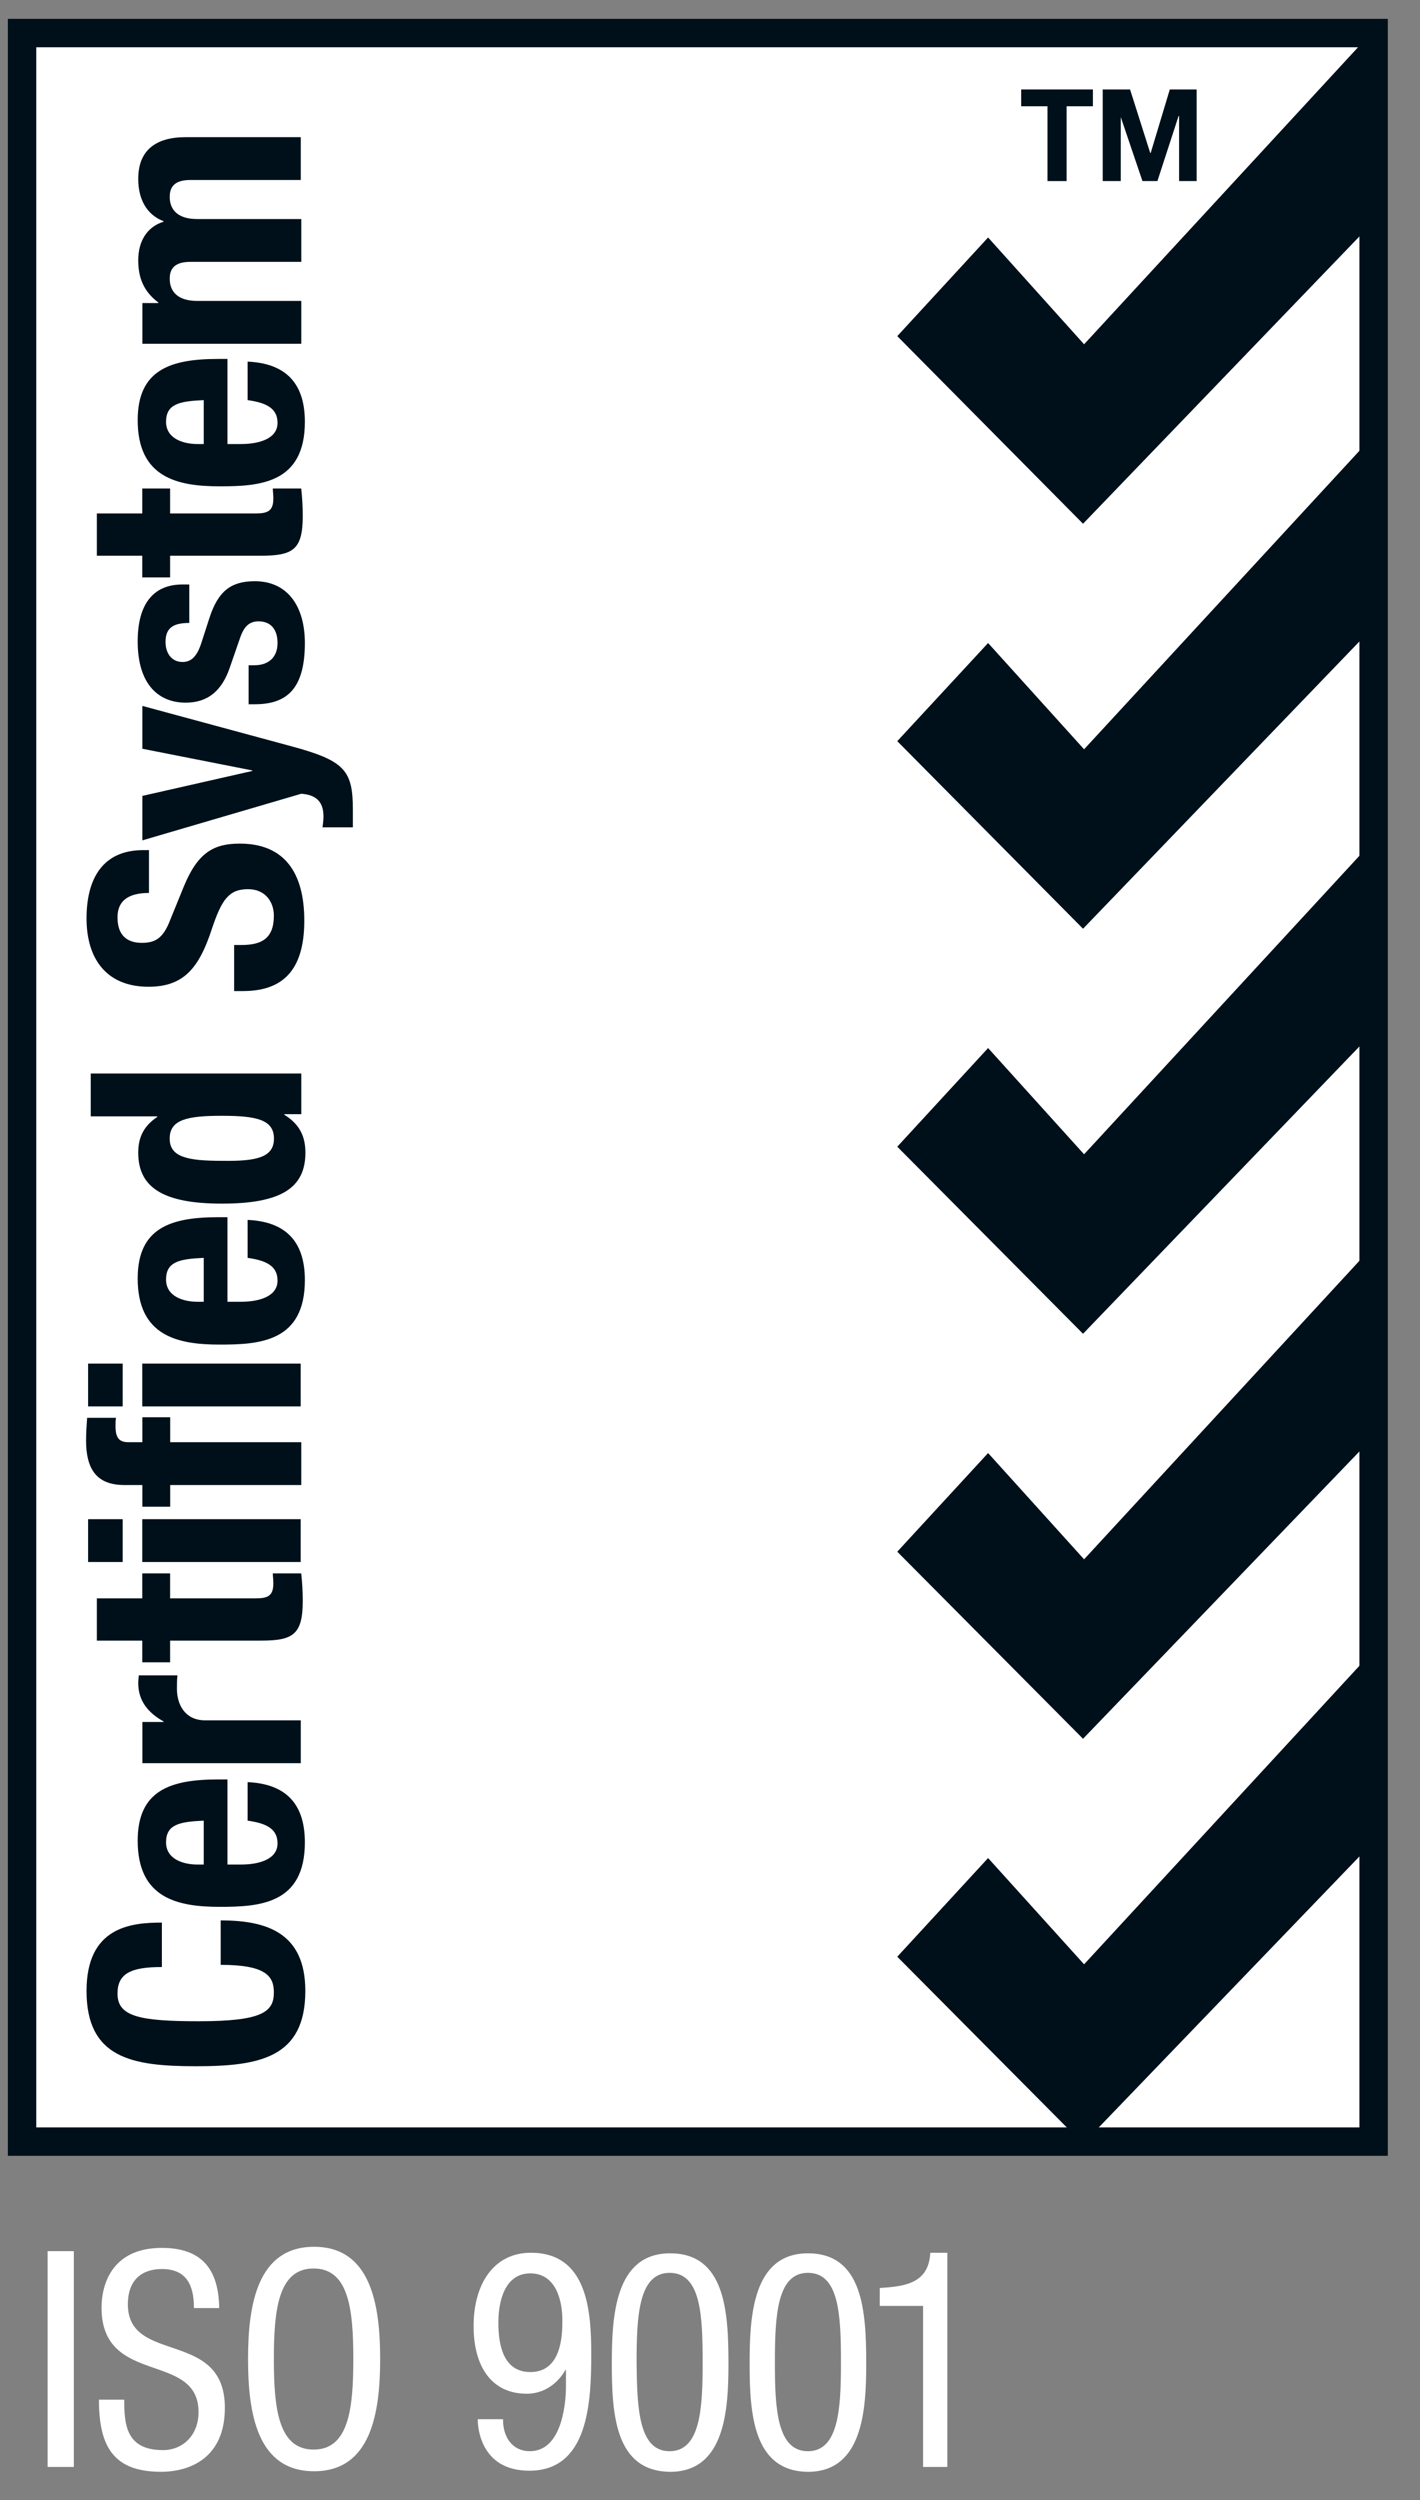
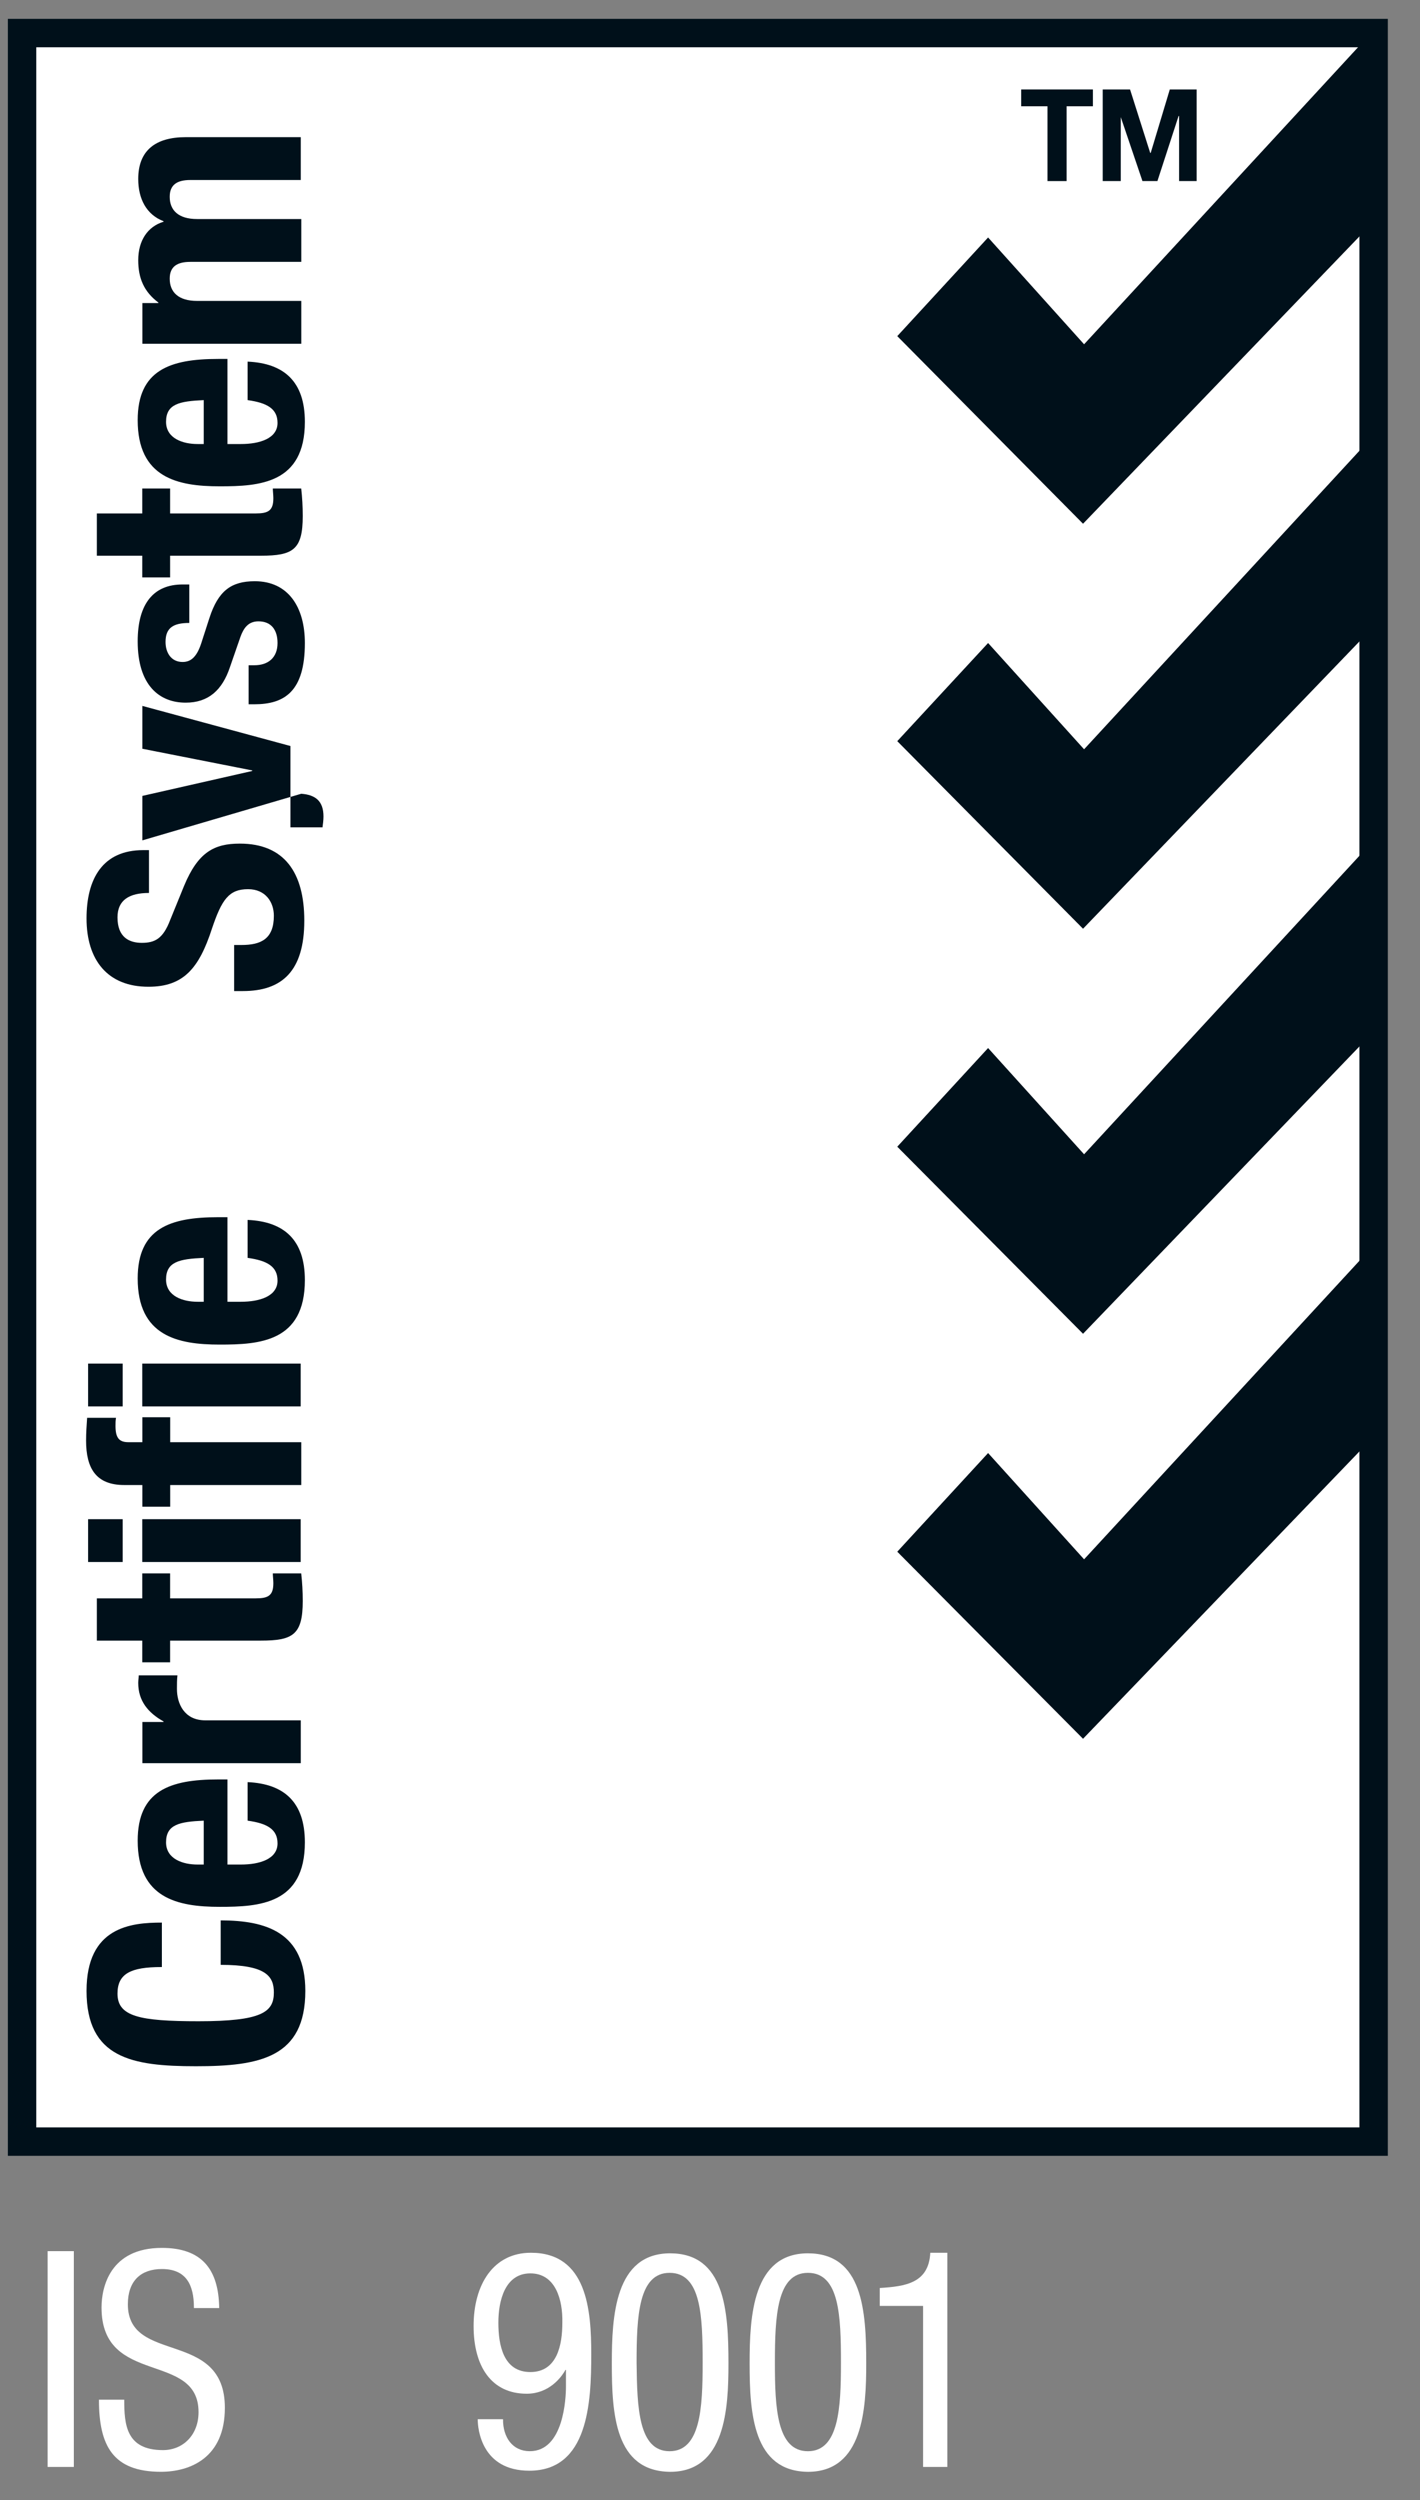
<svg xmlns="http://www.w3.org/2000/svg" width="50" height="88" viewBox="0 0 50 88" fill="none">
  <rect x="0" y="0" width="50" height="88" fill="#808080" stroke="none" />
  <g clip-path="url(#clip0_3702_382)">
    <path d="M48.367 1.164H0.777V75.385H48.367V1.164Z" fill="white" stroke="#00101A" stroke-miterlimit="10" />
    <path d="M48.42 1.011L38.172 12.119L34.792 8.359L31.594 11.832L38.135 18.436L48.42 7.748V1.011Z" fill="#00101A" />
    <path d="M34.792 22.634L38.172 26.375L48.42 15.268V22.005L38.135 32.692L31.594 26.089L34.792 22.634Z" fill="#00101A" />
    <path d="M34.792 36.891L38.172 40.631L48.42 29.524V36.261L38.135 46.949L31.594 40.364L34.792 36.891Z" fill="#00101A" />
    <path d="M34.792 51.147L38.172 54.888L48.42 43.78V50.517L38.135 61.205L31.594 54.62L34.792 51.147Z" fill="#00101A" />
-     <path d="M48.42 58.036L38.172 69.144L34.792 65.403L31.594 68.877L38.135 75.461L48.42 64.773V58.036Z" fill="#00101A" />
    <path d="M5.682 69.24C4.61 69.24 4.137 69.469 4.137 70.175C4.137 70.976 4.9 71.148 6.99 71.148C9.225 71.148 9.643 70.824 9.643 70.136C9.643 69.564 9.37 69.163 7.771 69.163V67.598C9.37 67.598 10.751 68.018 10.751 70.079C10.751 72.427 9.152 72.732 6.899 72.732C4.646 72.732 3.047 72.446 3.047 70.079C3.047 67.827 4.61 67.675 5.7 67.675V69.24" fill="#00101A" />
    <path d="M8.028 65.632H8.482C9.136 65.632 9.772 65.442 9.772 64.888C9.772 64.392 9.409 64.182 8.718 64.087V62.731C10.008 62.789 10.735 63.438 10.735 64.85C10.735 67.025 9.136 67.121 7.737 67.121C6.247 67.121 4.848 66.816 4.848 64.793C4.848 63.037 5.974 62.636 7.682 62.636H8.009V65.632H8.028ZM7.174 64.087C6.319 64.125 5.847 64.22 5.847 64.85C5.847 65.442 6.447 65.632 6.955 65.632H7.174V64.087Z" fill="#00101A" />
    <path d="M5.013 62.045V60.613H5.758V60.594C5.212 60.289 4.867 59.869 4.867 59.239C4.867 59.144 4.885 59.048 4.885 58.972H6.248C6.23 59.125 6.23 59.296 6.23 59.449C6.23 59.964 6.484 60.556 7.229 60.556H10.591V62.064H5.013" fill="#00101A" />
    <path d="M3.41 57.769V56.262H5.009V55.384H5.99V56.262H9.007C9.443 56.262 9.625 56.166 9.625 55.727C9.625 55.613 9.606 55.479 9.606 55.384H10.606C10.642 55.708 10.66 56.014 10.66 56.357C10.66 57.54 10.315 57.75 9.188 57.75H5.99V58.514H5.009V57.75H3.41" fill="#00101A" />
    <path d="M4.337 54.983H3.102V53.475H4.319V54.983H4.337ZM10.606 54.983H5.009V53.475H10.588V54.983H10.606Z" fill="#00101A" />
    <path d="M5.993 52.273V53.036H5.012V52.273H4.376C3.376 52.273 3.031 51.681 3.031 50.708C3.031 50.441 3.049 50.174 3.068 49.907H4.085C4.067 50.002 4.067 50.097 4.067 50.193C4.067 50.613 4.194 50.765 4.521 50.765H5.012V49.887H5.993V50.765H10.608V52.273H5.993Z" fill="#00101A" />
    <path d="M4.337 49.506H3.102V47.998H4.319V49.506H4.337ZM10.606 49.506H5.009V47.998H10.588V49.506H10.606Z" fill="#00101A" />
    <path d="M8.028 45.822H8.482C9.136 45.822 9.772 45.632 9.772 45.078C9.772 44.582 9.409 44.372 8.718 44.277V42.941C10.008 42.998 10.735 43.647 10.735 45.059C10.735 47.235 9.136 47.33 7.737 47.33C6.247 47.33 4.848 47.025 4.848 45.002C4.848 43.246 5.974 42.845 7.682 42.845H8.009V45.822H8.028ZM7.174 44.277C6.319 44.315 5.847 44.41 5.847 45.04C5.847 45.632 6.447 45.822 6.955 45.822H7.174V44.277Z" fill="#00101A" />
-     <path d="M10.009 39.219V39.238C10.536 39.563 10.754 39.983 10.754 40.574C10.754 41.815 9.9 42.368 7.811 42.368C5.739 42.368 4.867 41.796 4.867 40.574C4.867 40.002 5.085 39.62 5.539 39.315V39.296H3.195V37.788H10.609V39.219H10.009ZM9.646 40.078C9.646 39.41 9.028 39.276 7.811 39.276C6.593 39.276 5.975 39.41 5.975 40.078C5.975 40.727 6.593 40.861 7.811 40.861C9.028 40.88 9.646 40.746 9.646 40.078Z" fill="#00101A" />
    <path d="M8.28 33.264H8.498C9.189 33.264 9.643 33.054 9.643 32.234C9.643 31.757 9.352 31.299 8.734 31.299C8.062 31.299 7.808 31.661 7.462 32.692C7.008 34.085 6.463 34.734 5.227 34.734C3.792 34.734 3.047 33.799 3.047 32.329C3.047 30.936 3.61 29.924 5.046 29.924H5.246V31.432C4.555 31.432 4.137 31.68 4.137 32.291C4.137 32.997 4.555 33.188 4.991 33.188C5.445 33.188 5.736 33.054 5.991 32.386L6.481 31.184C6.972 30.001 7.535 29.695 8.444 29.695C10.006 29.695 10.715 30.707 10.715 32.406C10.715 34.18 9.934 34.886 8.553 34.886H8.244V33.264" fill="#00101A" />
-     <path d="M11.353 29.142C11.371 29.009 11.39 28.875 11.39 28.741C11.39 28.188 11.099 27.978 10.608 27.94L5.012 29.581V28.016L8.882 27.138V27.119L5.012 26.356V24.848L10.227 26.26C12.153 26.776 12.425 27.119 12.425 28.512V29.123H11.353" fill="#00101A" />
+     <path d="M11.353 29.142C11.371 29.009 11.39 28.875 11.39 28.741C11.39 28.188 11.099 27.978 10.608 27.94L5.012 29.581V28.016L8.882 27.138V27.119L5.012 26.356V24.848L10.227 26.26V29.123H11.353" fill="#00101A" />
    <path d="M8.773 23.417H8.954C9.445 23.417 9.772 23.15 9.772 22.634C9.772 22.176 9.554 21.871 9.1 21.871C8.736 21.871 8.573 22.119 8.464 22.424L8.1 23.474C7.828 24.295 7.337 24.734 6.538 24.734C5.611 24.734 4.848 24.123 4.848 22.577C4.848 21.222 5.429 20.573 6.429 20.573H6.665V21.928C6.101 21.928 5.829 22.1 5.829 22.596C5.829 22.978 6.029 23.302 6.429 23.302C6.701 23.302 6.919 23.15 7.083 22.653L7.373 21.756C7.682 20.802 8.137 20.459 8.972 20.459C10.153 20.459 10.735 21.375 10.735 22.634C10.735 24.333 10.026 24.791 8.954 24.791H8.754V23.417" fill="#00101A" />
    <path d="M3.41 19.581V18.073H5.009V17.195H5.99V18.073H9.007C9.443 18.073 9.625 17.977 9.625 17.538C9.625 17.424 9.606 17.29 9.606 17.195H10.606C10.642 17.519 10.66 17.825 10.66 18.168C10.66 19.352 10.315 19.561 9.188 19.561H5.99V20.325H5.009V19.561H3.41" fill="#00101A" />
    <path d="M8.028 15.63H8.482C9.136 15.63 9.772 15.439 9.772 14.886C9.772 14.39 9.409 14.18 8.718 14.084V12.729C10.008 12.787 10.735 13.435 10.735 14.848C10.735 17.023 9.136 17.119 7.737 17.119C6.247 17.119 4.848 16.814 4.848 14.79C4.848 13.035 5.974 12.634 7.682 12.634H8.009V15.63H8.028ZM7.174 14.084C6.319 14.123 5.847 14.218 5.847 14.848C5.847 15.439 6.447 15.63 6.955 15.63H7.174V14.084Z" fill="#00101A" />
    <path d="M5.013 12.1V10.668H5.576V10.649C5.067 10.267 4.867 9.79 4.867 9.16C4.867 8.473 5.194 7.977 5.758 7.805V7.786C5.158 7.557 4.867 7.004 4.867 6.298C4.867 5.305 5.467 4.828 6.539 4.828H10.591V6.336H6.702C6.23 6.336 5.976 6.508 5.976 6.928C5.976 7.405 6.285 7.71 6.939 7.71H10.609V9.218H6.702C6.23 9.218 5.976 9.389 5.976 9.809C5.976 10.286 6.285 10.592 6.939 10.592H10.609V12.1H5.013Z" fill="#00101A" />
    <path d="M36.884 3.741H35.957V3.149H38.483V3.741H37.556V6.374H36.884V3.741Z" fill="#00101A" />
    <path d="M38.828 3.149H39.791L40.5 5.382H40.518L41.19 3.149H42.135V6.374H41.517V4.084H41.499L40.754 6.374H40.227L39.464 4.122V6.374H38.828V3.149Z" fill="#00101A" />
    <path fill-rule="evenodd" clip-rule="evenodd" d="M2.6 79.24V86.836H1.676V79.24H2.6Z" fill="white" />
    <path d="M6.828 81.225C6.828 80.423 6.555 79.87 5.701 79.87C4.956 79.87 4.502 80.29 4.502 81.11C4.502 83.248 7.918 81.969 7.918 84.755C7.918 86.511 6.701 87.007 5.665 87.007C3.975 87.007 3.484 86.091 3.484 84.469H4.375C4.375 85.328 4.429 86.244 5.738 86.244C6.446 86.244 6.991 85.71 6.991 84.908C6.991 82.752 3.575 84.011 3.575 81.225C3.575 80.519 3.866 79.126 5.701 79.126C7.082 79.126 7.7 79.851 7.718 81.244H6.828" fill="white" />
-     <path d="M13.386 83.038C13.386 84.946 13.059 86.988 11.06 86.988C9.061 86.988 8.734 84.965 8.734 83.038C8.734 81.129 9.061 79.087 11.06 79.087C13.059 79.087 13.386 81.129 13.386 83.038ZM9.643 83.038C9.643 84.794 9.806 86.225 11.042 86.225C12.278 86.225 12.441 84.794 12.441 83.038C12.441 81.282 12.278 79.851 11.042 79.851C9.806 79.851 9.643 81.282 9.643 83.038Z" fill="white" />
    <path d="M17.712 85.175C17.712 85.786 18.039 86.282 18.656 86.282C19.856 86.282 19.928 84.393 19.928 84.011V83.42H19.91C19.765 83.687 19.329 84.259 18.547 84.259C17.294 84.259 16.676 83.286 16.676 81.874C16.676 80.423 17.366 79.297 18.693 79.297C20.673 79.297 20.819 81.32 20.819 82.866C20.819 84.584 20.71 86.969 18.638 86.969C16.966 86.969 16.821 85.519 16.821 85.156H17.712V85.175ZM18.675 80.023C17.784 80.023 17.548 80.977 17.548 81.759C17.548 82.561 17.73 83.496 18.675 83.496C19.619 83.496 19.801 82.542 19.801 81.759C19.819 80.958 19.565 80.023 18.675 80.023Z" fill="white" />
    <path d="M21.543 83.191C21.543 81.531 21.652 79.317 23.596 79.317C25.522 79.317 25.65 81.34 25.65 83.191C25.65 84.794 25.541 87.008 23.596 87.008C21.652 86.989 21.543 84.966 21.543 83.191ZM23.578 86.283C24.668 86.283 24.741 84.756 24.741 83.172C24.741 81.512 24.686 80.004 23.578 80.004C22.488 80.004 22.415 81.512 22.415 83.172C22.433 84.775 22.488 86.283 23.578 86.283Z" fill="white" />
    <path d="M26.395 83.191C26.395 81.531 26.504 79.317 28.448 79.317C30.374 79.317 30.501 81.34 30.501 83.191C30.501 84.794 30.392 87.008 28.448 87.008C26.522 86.989 26.395 84.966 26.395 83.191ZM28.448 86.283C29.538 86.283 29.611 84.756 29.611 83.172C29.611 81.512 29.556 80.004 28.448 80.004C27.358 80.004 27.285 81.512 27.285 83.172C27.285 84.775 27.358 86.283 28.448 86.283Z" fill="white" />
    <path d="M30.977 80.538C31.885 80.481 32.703 80.366 32.757 79.297H33.357V86.836H32.503V81.168H30.977V80.538Z" fill="white" />
  </g>
  <defs>
    <clipPath id="clip0_3702_382">
      <rect width="48.807" height="88" fill="white" transform="translate(0.195)" />
    </clipPath>
  </defs>
</svg>